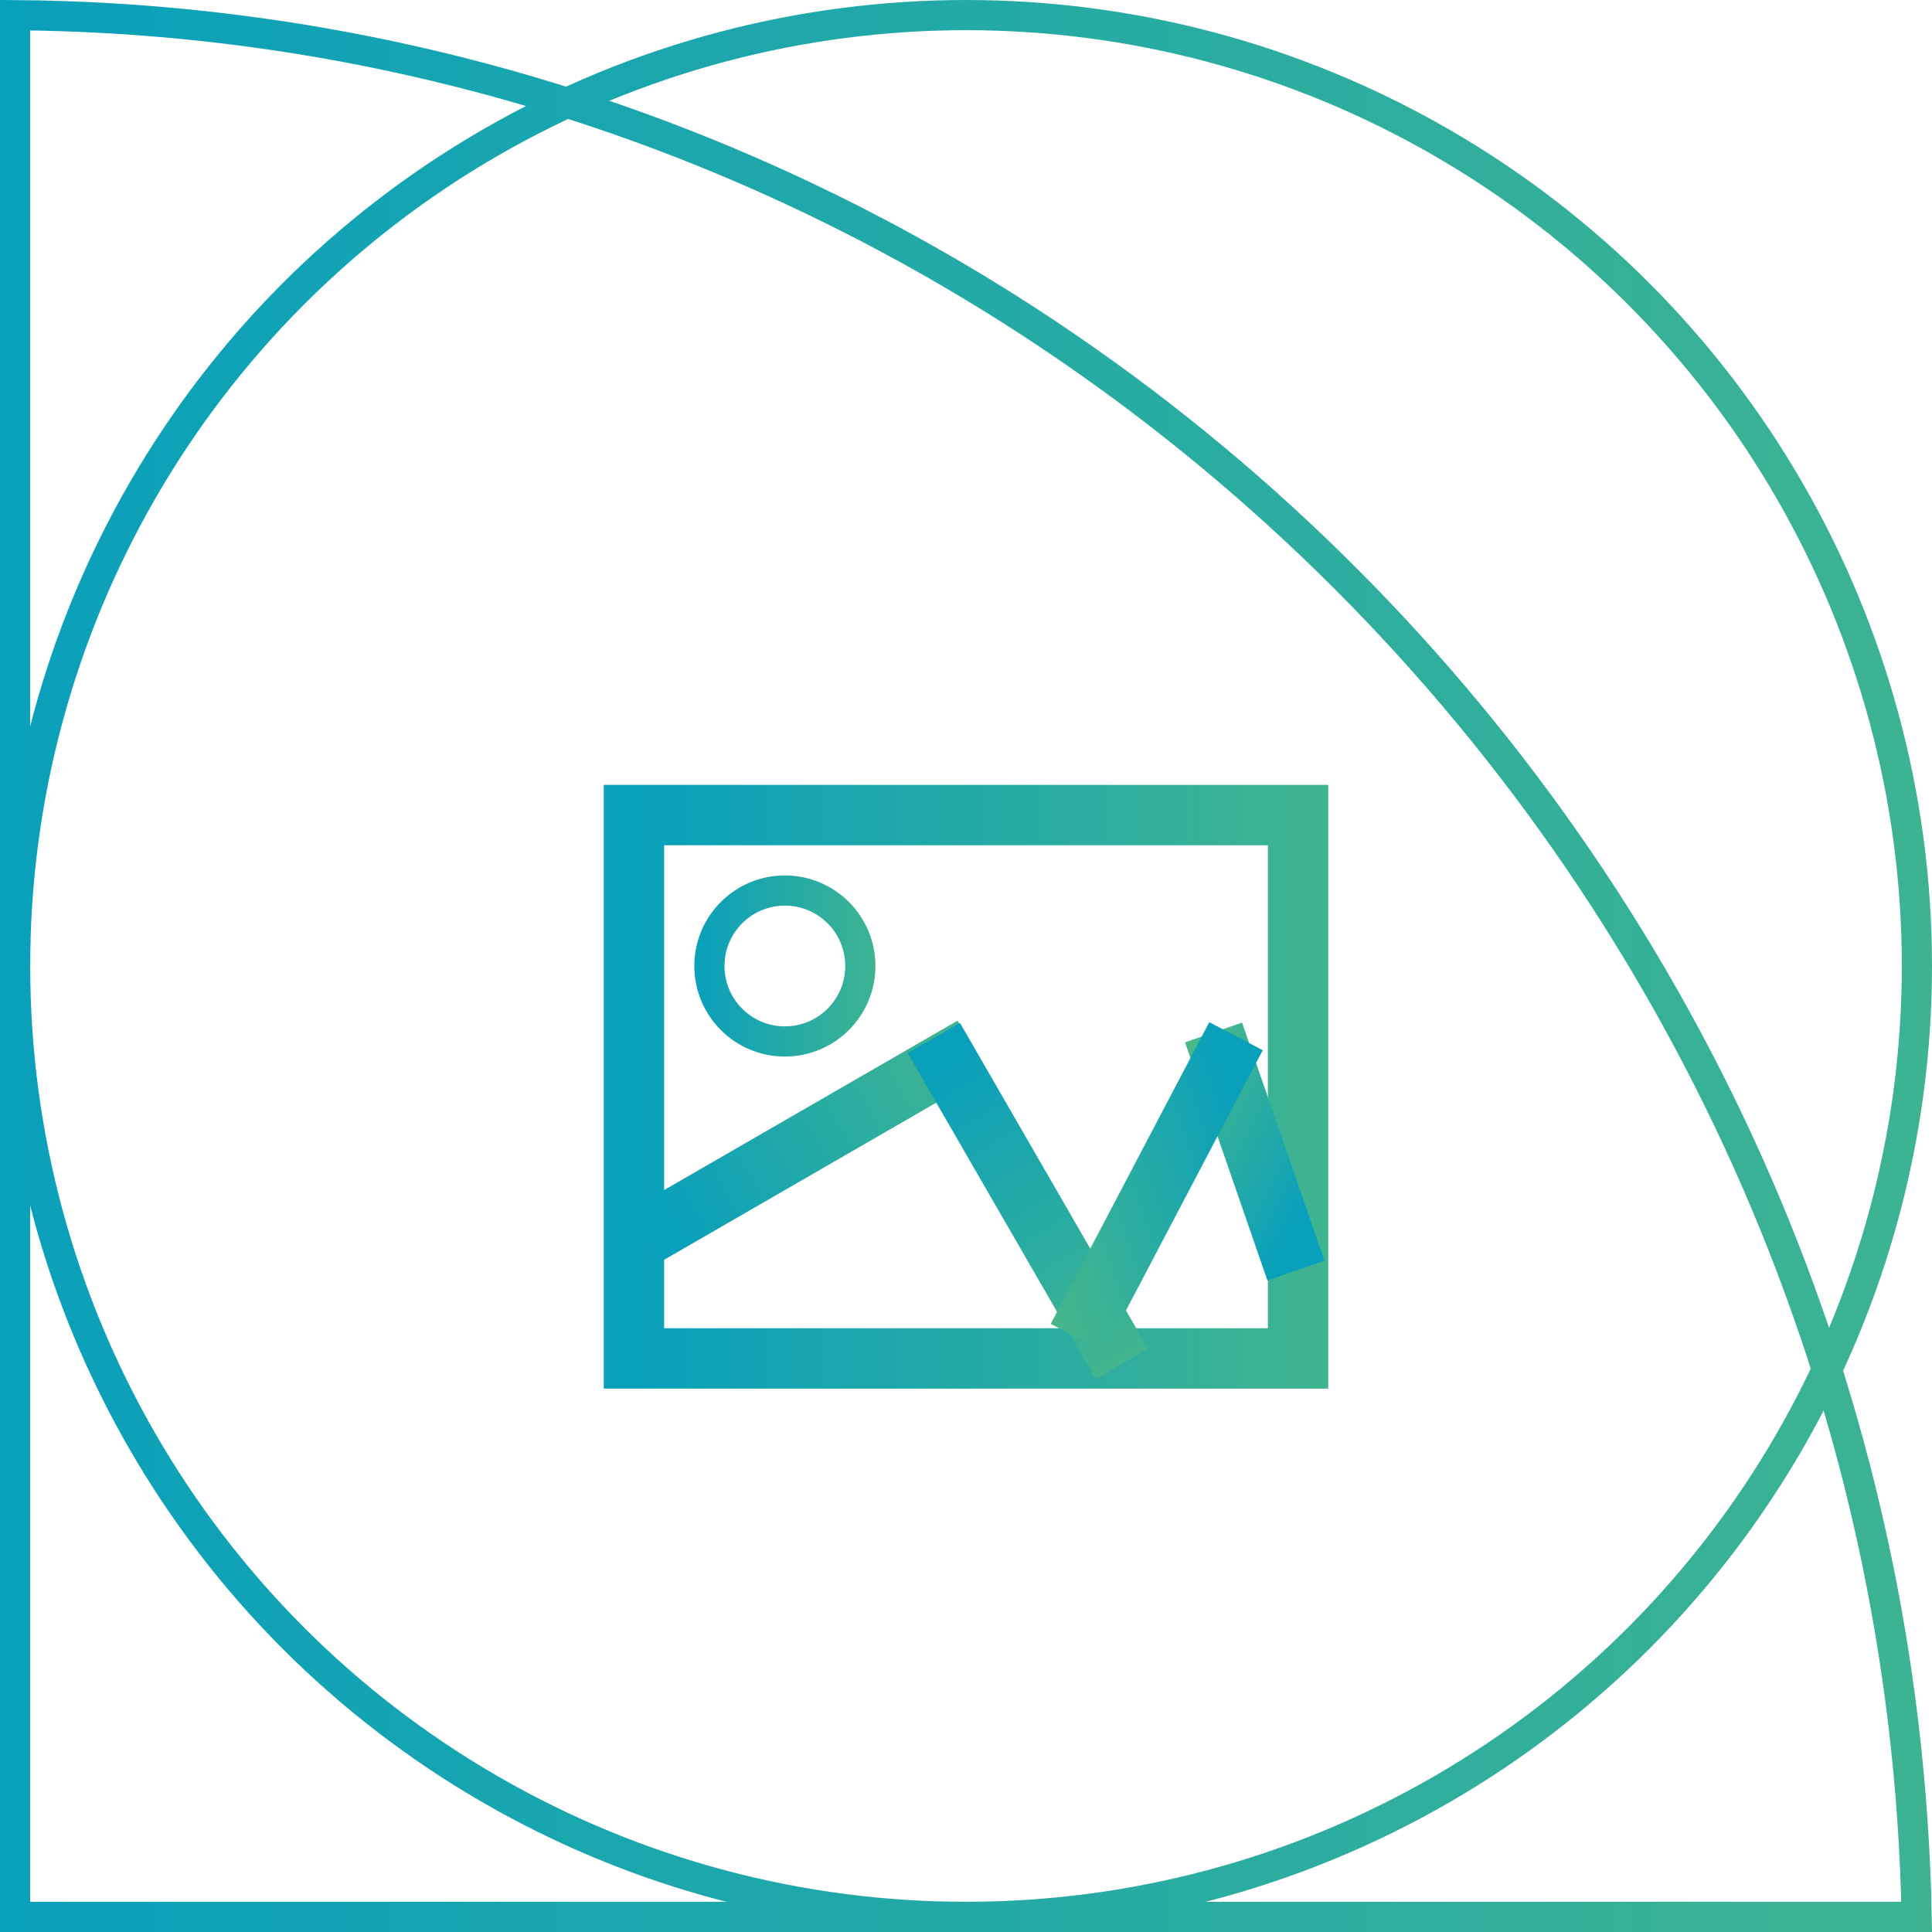
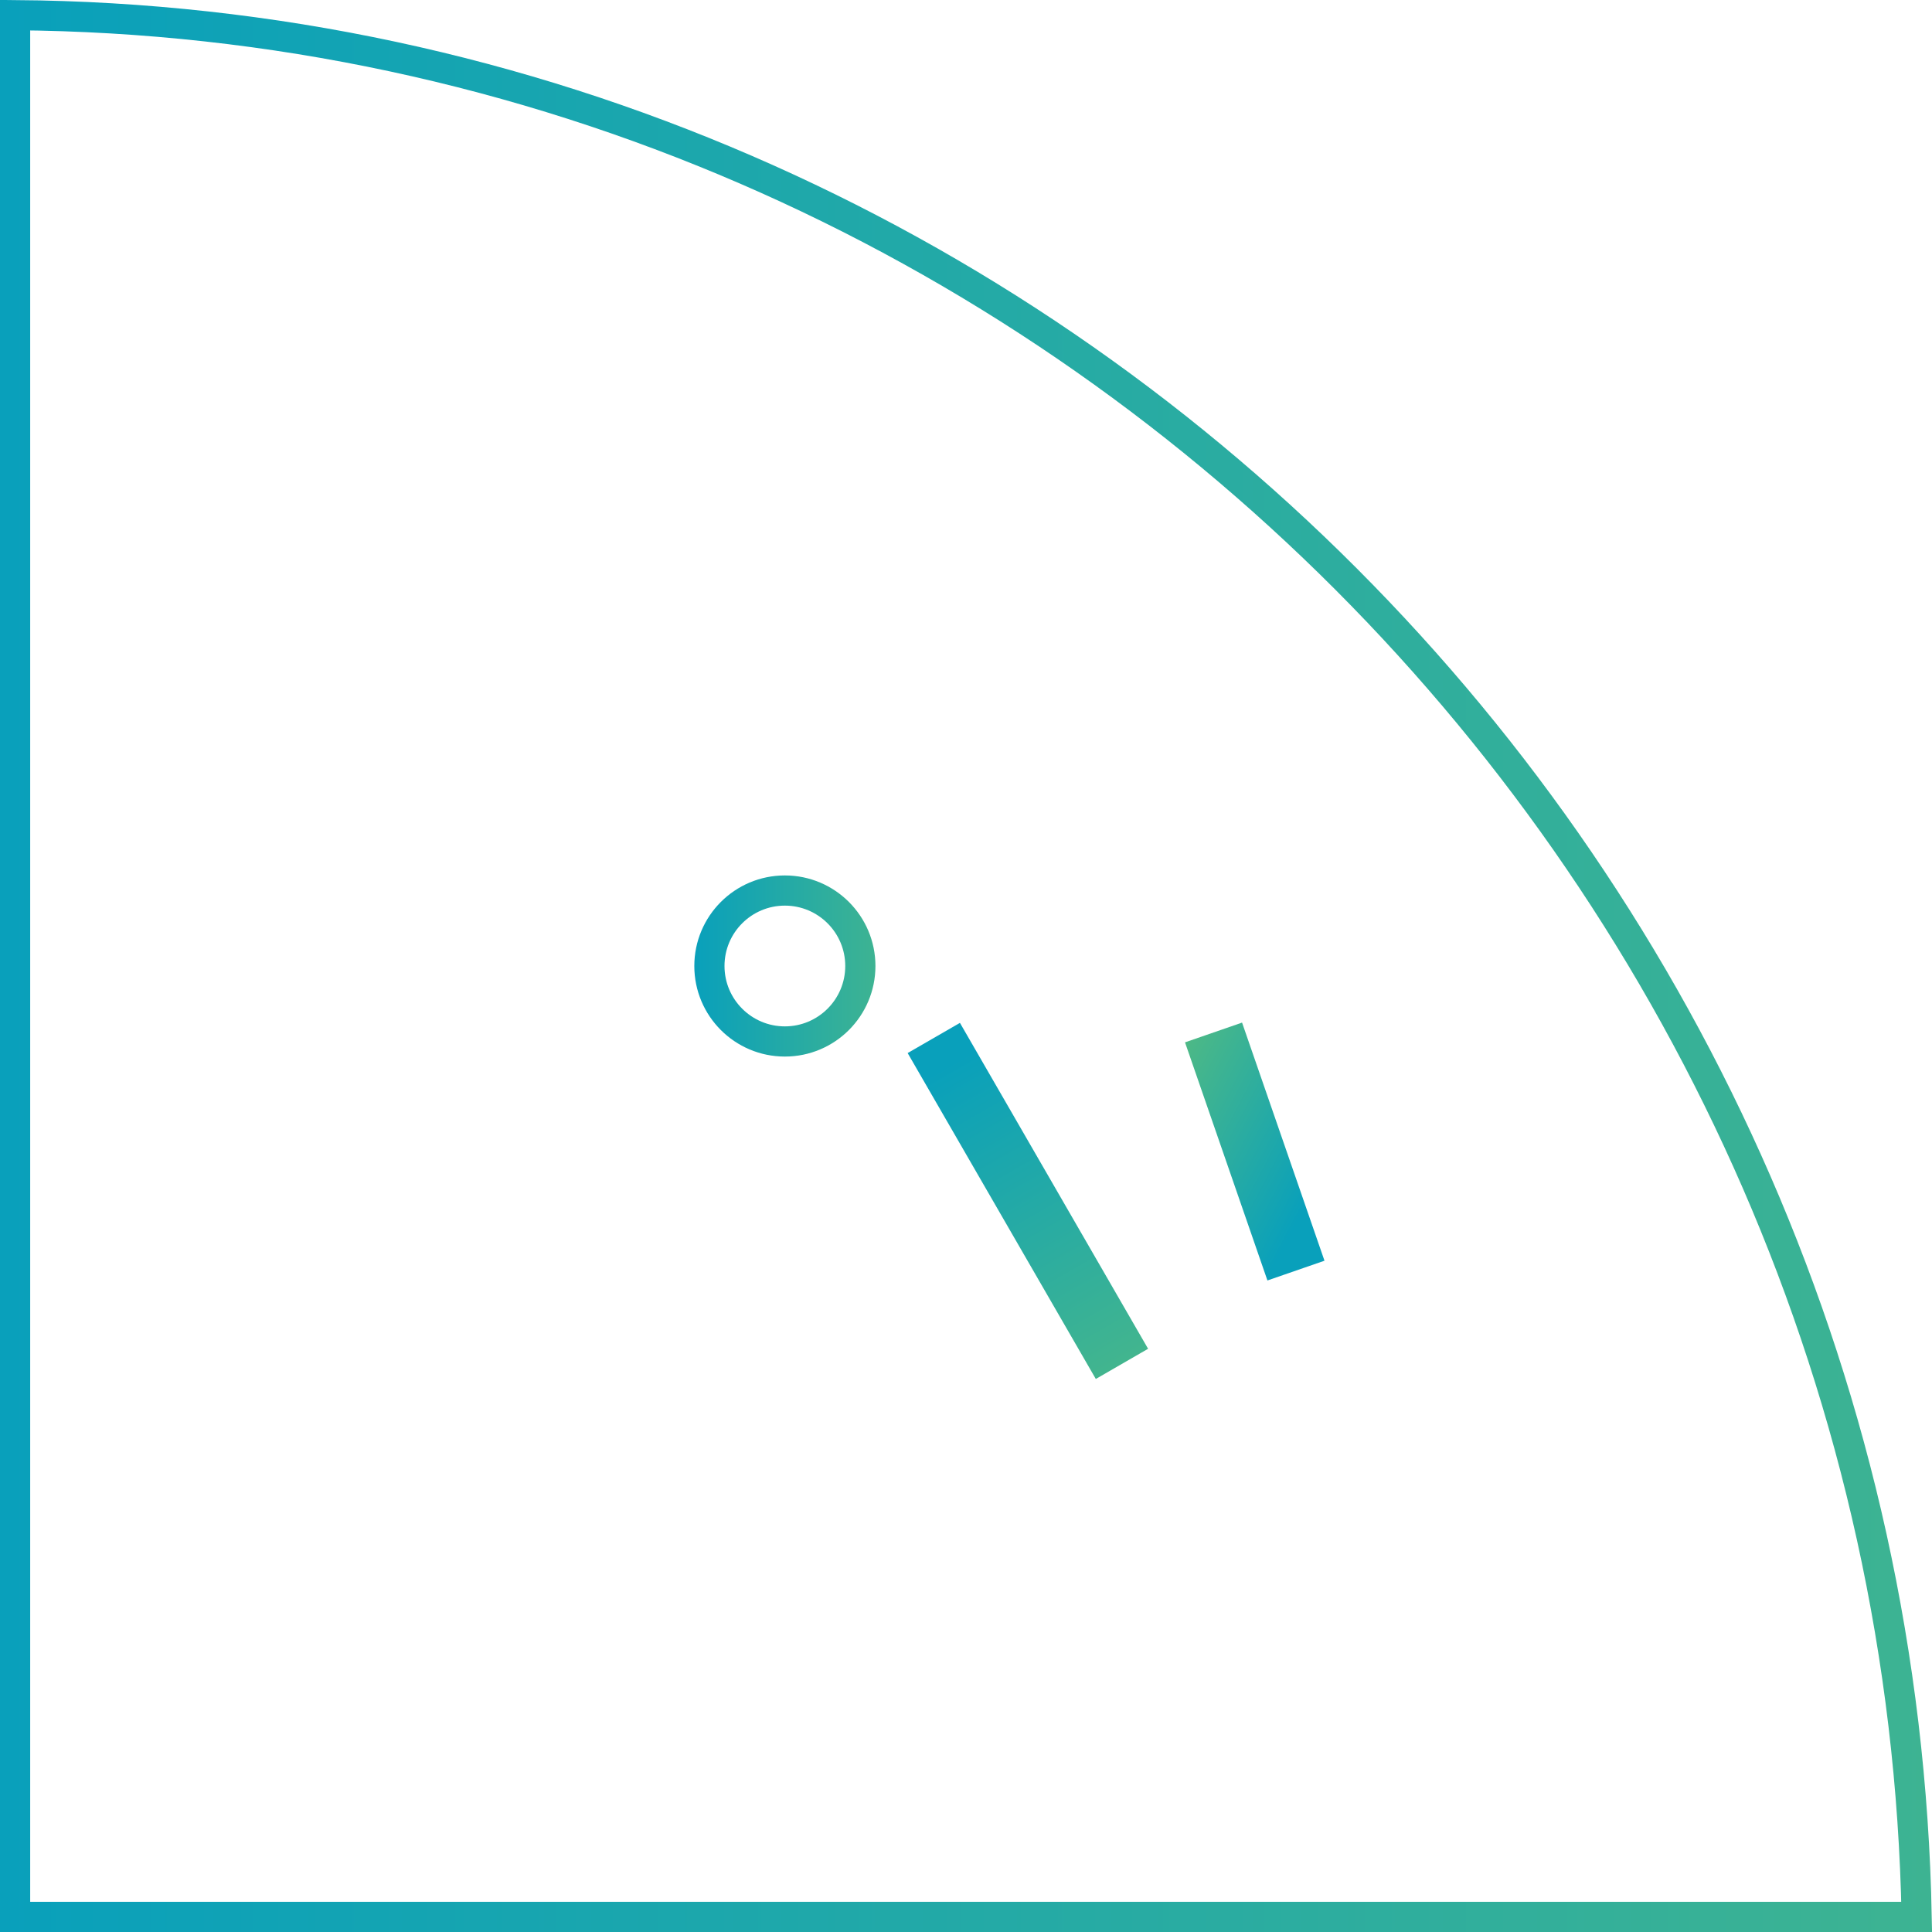
<svg xmlns="http://www.w3.org/2000/svg" width="64" height="64" viewBox="0 0 64 64" fill="none">
-   <circle cx="32" cy="32" r="31.5" stroke="url(#paint0_linear_0_105)" />
  <path d="M63.492 63.5H0.5V0.502C34.736 0.775 62.842 29.043 63.492 63.5Z" stroke="url(#paint1_linear_0_105)" />
  <mask id="mask0_0_105" style="mask-type:alpha" maskUnits="userSpaceOnUse" x="0" y="0" width="64" height="64">
    <circle cx="32" cy="32" r="32" fill="white" />
  </mask>
  <g mask="url(#mask0_0_105)">
    <g filter="url(#filter0_d_0_105)">
-       <rect x="21" y="23" width="22" height="18" stroke="url(#paint2_linear_0_105)" stroke-width="2" stroke-linecap="square" />
-       <path d="M22.25 36.433L31.354 31.177" stroke="url(#paint3_linear_0_105)" stroke-width="2" stroke-linecap="square" />
      <path d="M42.603 37.145L40.527 31.147" stroke="url(#paint4_linear_0_105)" stroke-width="2" stroke-linecap="square" />
      <path d="M31.433 31.25L36.666 40.314" stroke="url(#paint5_linear_0_105)" stroke-width="2" stroke-linecap="square" />
-       <path d="M40.479 31.21L36.157 39.435" stroke="url(#paint6_linear_0_105)" stroke-width="2" stroke-linecap="square" />
      <circle cx="26" cy="28" r="2.5" stroke="url(#paint7_linear_0_105)" />
    </g>
  </g>
  <defs>
    <filter id="filter0_d_0_105" x="12" y="18" width="40" height="36" filterUnits="userSpaceOnUse" color-interpolation-filters="sRGB">
      <feFlood flood-opacity="0" result="BackgroundImageFix" />
      <feColorMatrix in="SourceAlpha" type="matrix" values="0 0 0 0 0 0 0 0 0 0 0 0 0 0 0 0 0 0 127 0" result="hardAlpha" />
      <feOffset dy="4" />
      <feGaussianBlur stdDeviation="4" />
      <feColorMatrix type="matrix" values="0 0 0 0 0.082 0 0 0 0 0.09 0 0 0 0 0.098 0 0 0 0.24 0" />
      <feBlend mode="normal" in2="BackgroundImageFix" result="effect1_dropShadow_0_105" />
      <feBlend mode="normal" in="SourceGraphic" in2="effect1_dropShadow_0_105" result="shape" />
    </filter>
    <linearGradient id="paint0_linear_0_105" x1="97.146" y1="64" x2="0" y2="64" gradientUnits="userSpaceOnUse">
      <stop stop-color="#58BD7D" />
      <stop offset="1" stop-color="#09A0BB" />
    </linearGradient>
    <linearGradient id="paint1_linear_0_105" x1="97.146" y1="64" x2="0" y2="64" gradientUnits="userSpaceOnUse">
      <stop stop-color="#58BD7D" />
      <stop offset="1" stop-color="#09A0BB" />
    </linearGradient>
    <linearGradient id="paint2_linear_0_105" x1="54.394" y1="41" x2="21" y2="41" gradientUnits="userSpaceOnUse">
      <stop stop-color="#58BD7D" />
      <stop offset="1" stop-color="#09A0BB" />
    </linearGradient>
    <linearGradient id="paint3_linear_0_105" x1="36.319" y1="28.888" x2="22.5" y2="36.866" gradientUnits="userSpaceOnUse">
      <stop stop-color="#58BD7D" />
      <stop offset="1" stop-color="#09A0BB" />
    </linearGradient>
    <linearGradient id="paint4_linear_0_105" x1="39.246" y1="28.434" x2="45.463" y2="31.7" gradientUnits="userSpaceOnUse">
      <stop stop-color="#58BD7D" />
      <stop offset="1" stop-color="#09A0BB" />
    </linearGradient>
    <linearGradient id="paint5_linear_0_105" x1="38.943" y1="45.258" x2="31" y2="31.5" gradientUnits="userSpaceOnUse">
      <stop stop-color="#58BD7D" />
      <stop offset="1" stop-color="#09A0BB" />
    </linearGradient>
    <linearGradient id="paint6_linear_0_105" x1="34.018" y1="43.981" x2="43.735" y2="40.618" gradientUnits="userSpaceOnUse">
      <stop stop-color="#58BD7D" />
      <stop offset="1" stop-color="#09A0BB" />
    </linearGradient>
    <linearGradient id="paint7_linear_0_105" x1="32.107" y1="31" x2="23" y2="31" gradientUnits="userSpaceOnUse">
      <stop stop-color="#58BD7D" />
      <stop offset="1" stop-color="#09A0BB" />
    </linearGradient>
  </defs>
</svg>